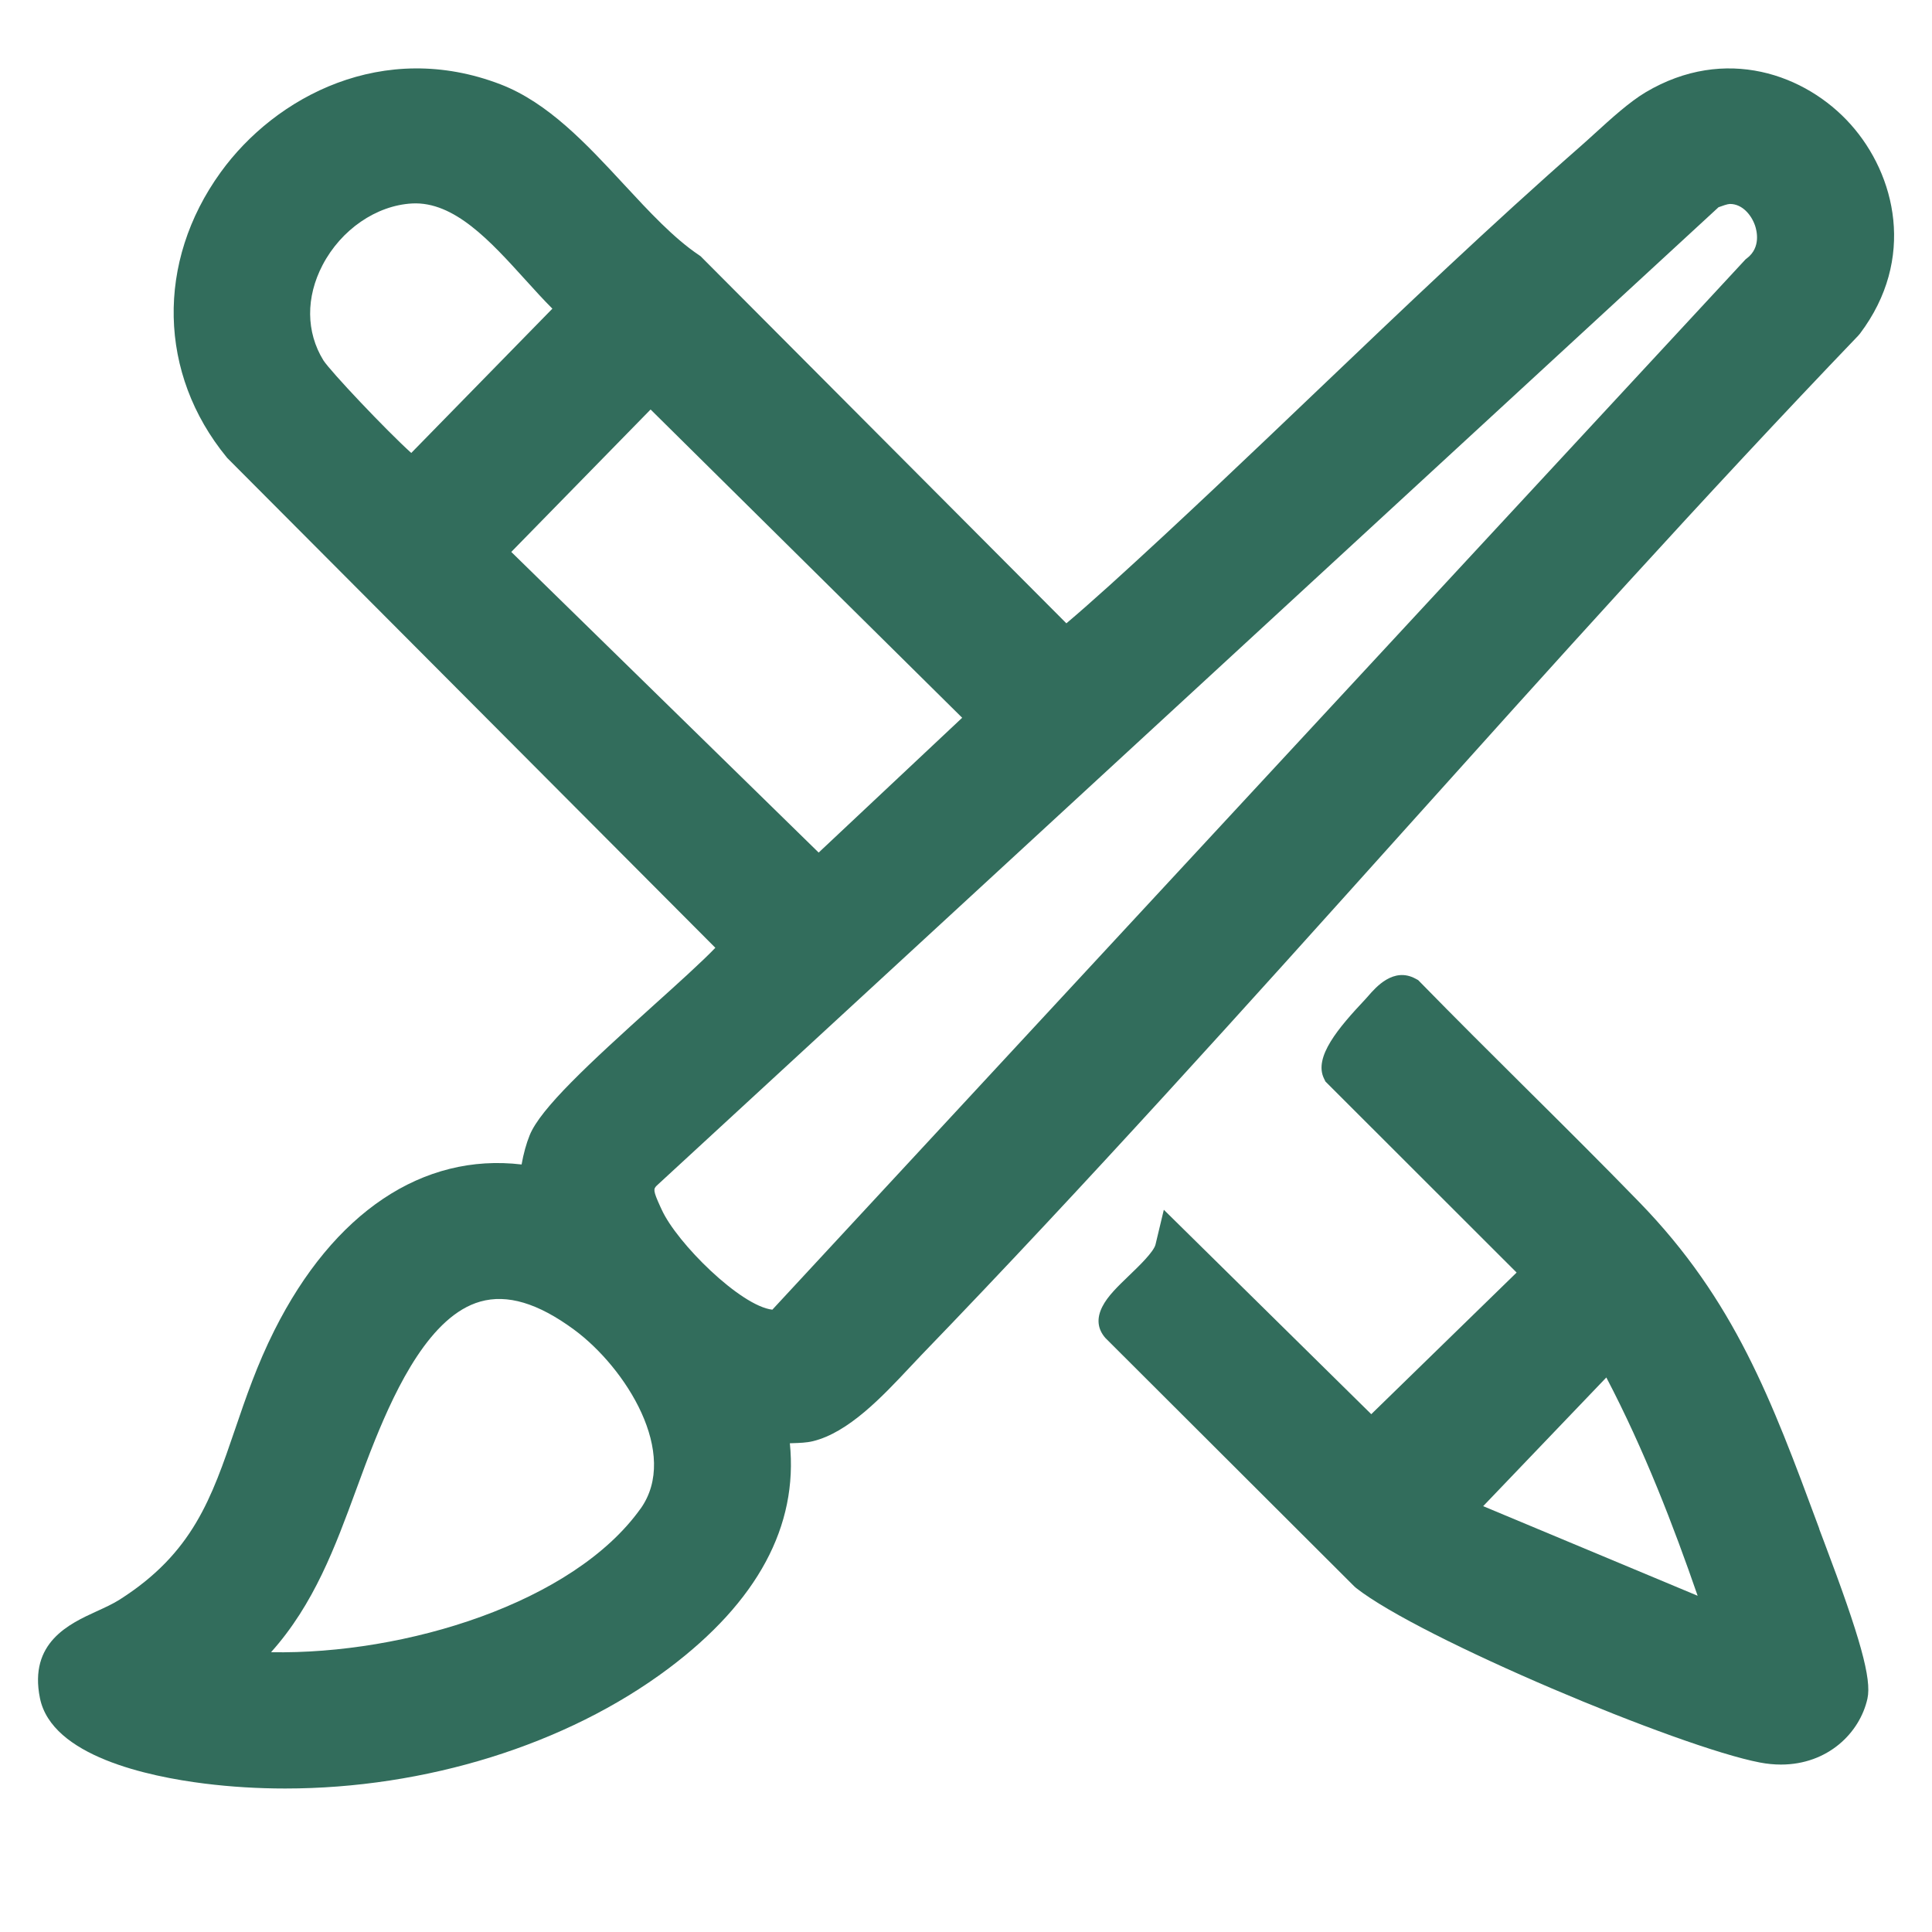
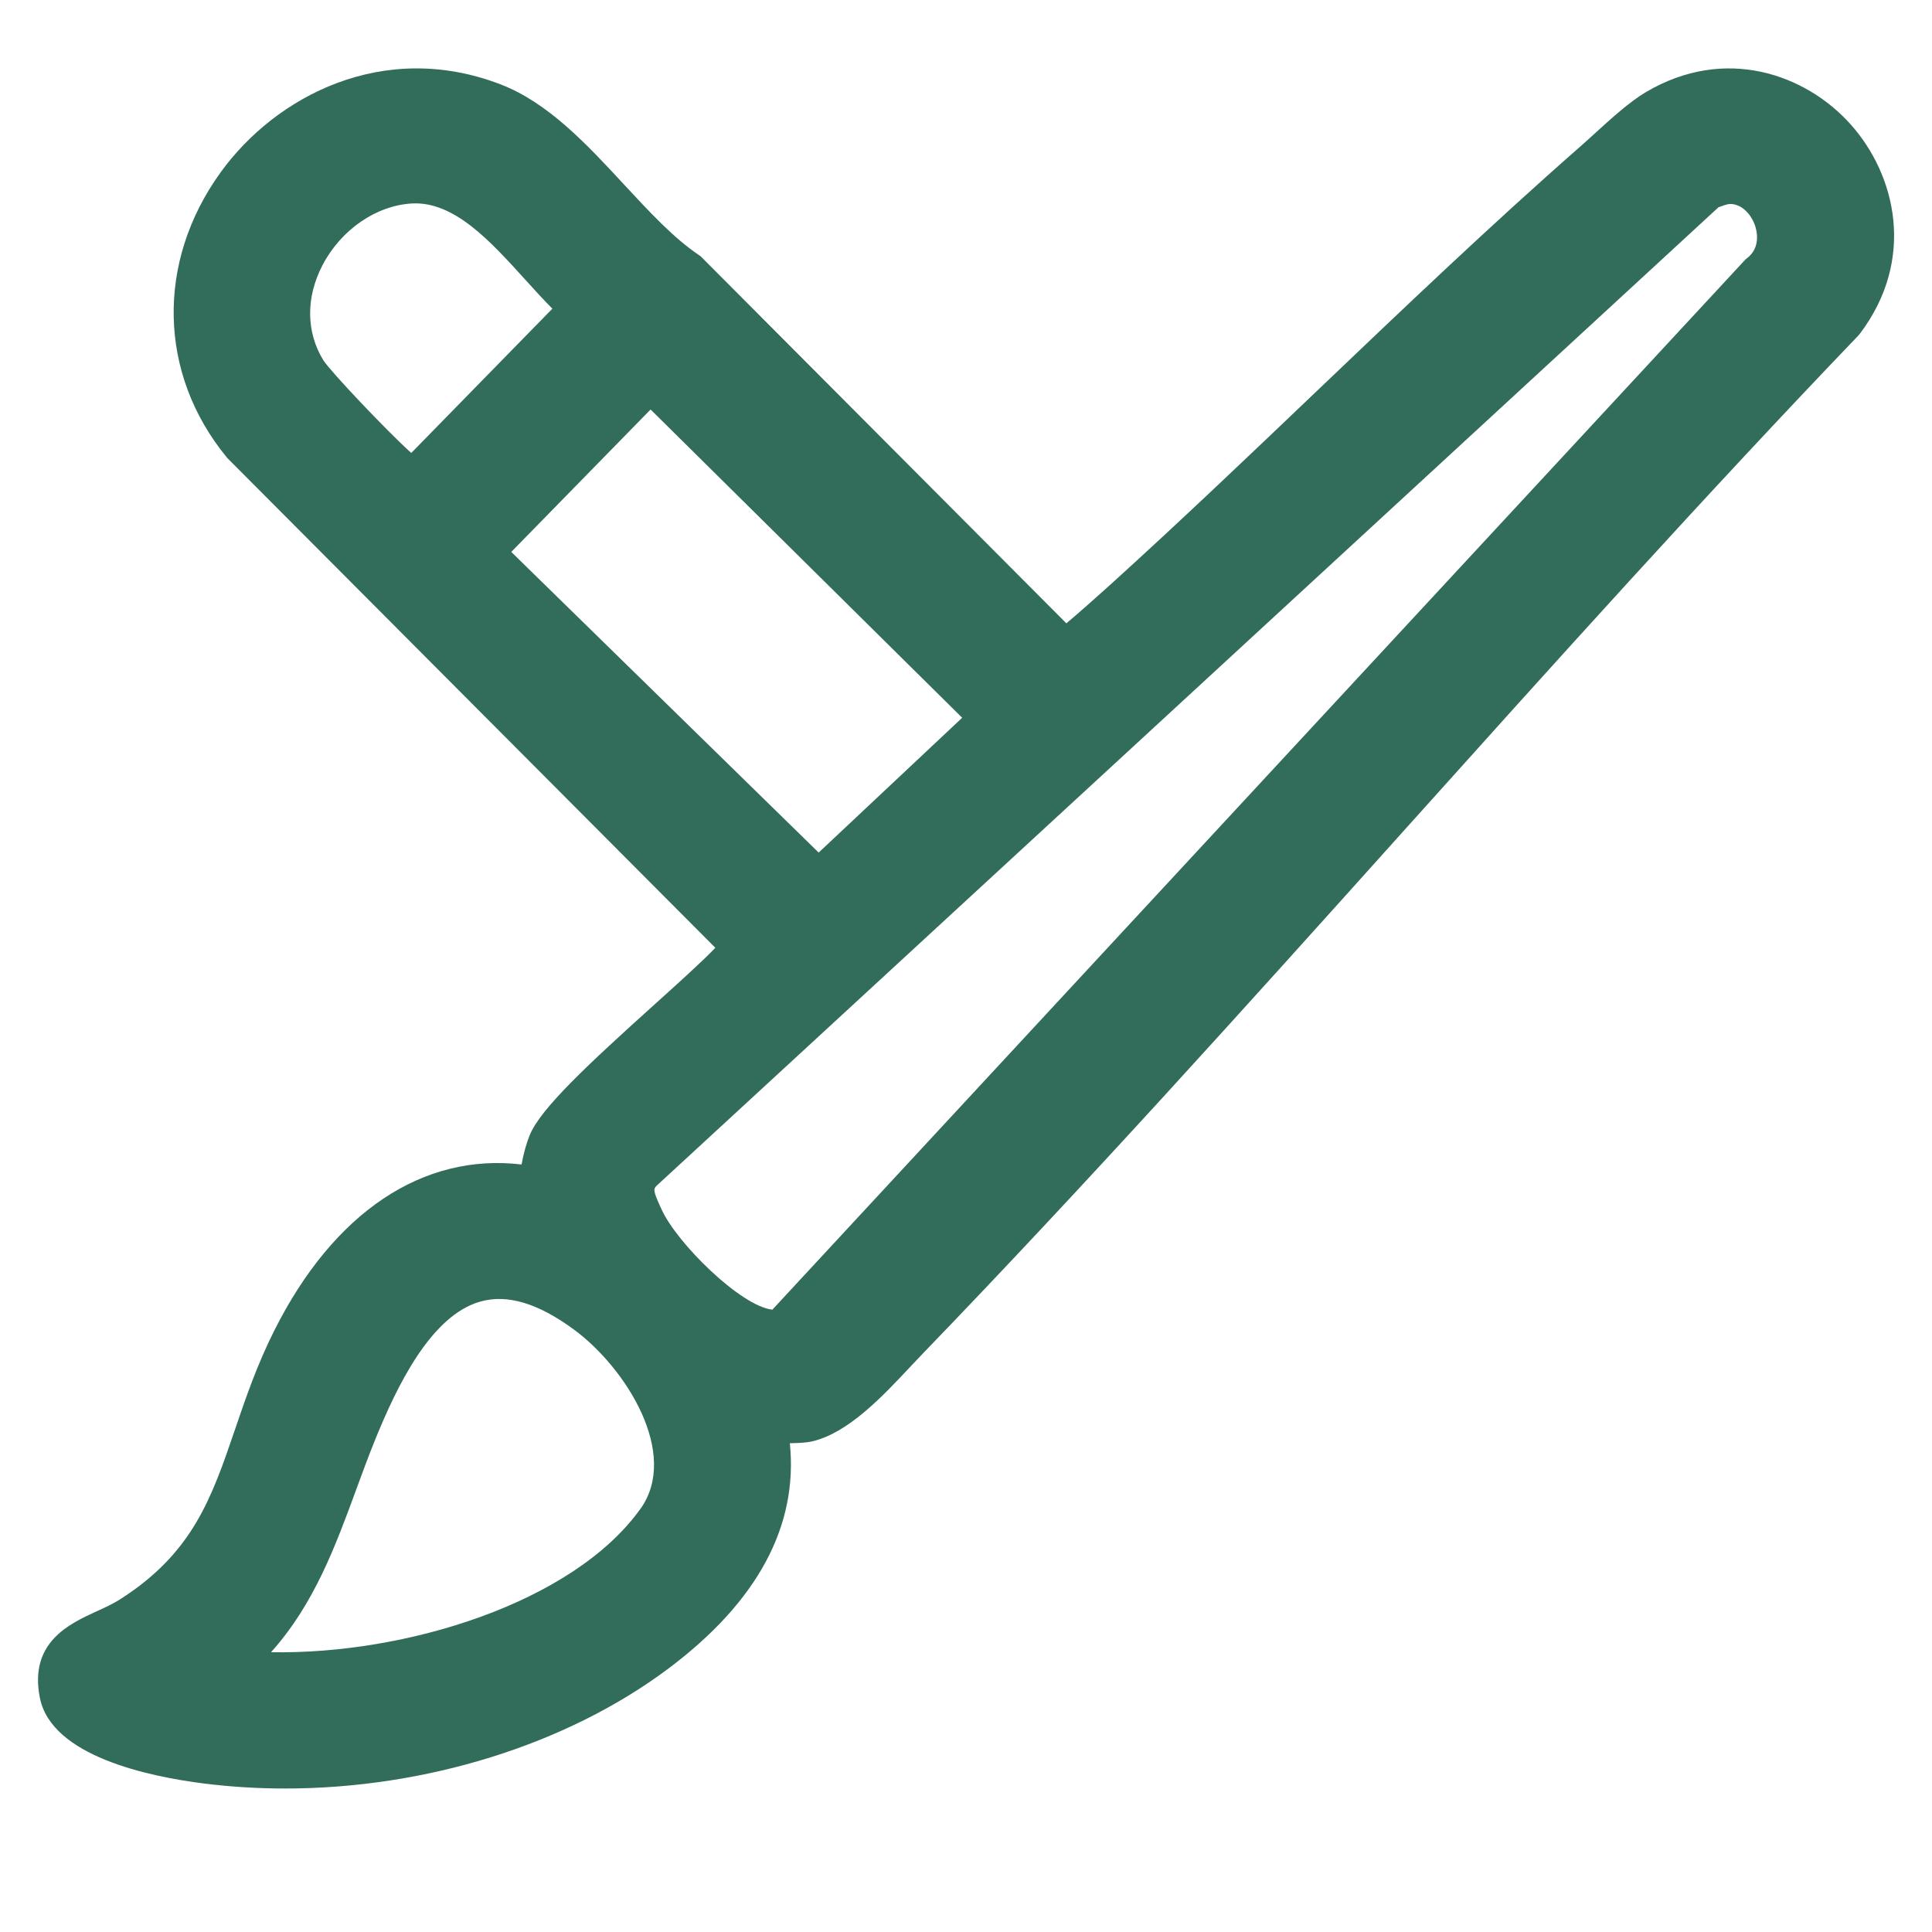
<svg xmlns="http://www.w3.org/2000/svg" id="Layer_1" data-name="Layer 1" viewBox="0 0 384 384">
  <defs>
    <style>
      .cls-1 {
        fill: #326d5c;
      }
    </style>
  </defs>
  <path class="cls-1" d="M369.38,66.66l.31-.36c11.16-14.81,7.11-31.56-1.87-41.59-8.88-9.93-24.92-15.75-40.72-6.38-3.25,1.93-6.91,5.27-10.15,8.22-.96.87-1.87,1.71-2.71,2.44-17.91,15.71-35.46,32.46-52.44,48.66-13.42,12.81-27.3,26.05-41.22,38.66-3.41,3.08-6.58,5.86-8.63,7.58l-72.44-72.7-.27-.27-.32-.22c-5.07-3.42-9.85-8.59-14.92-14.06-7.39-7.98-15.04-16.23-24.53-19.88-23.26-8.93-44.7,2.36-55.63,17.51-12.86,17.81-12.38,40.03,1.2,56.6l.12.15,97.02,97.36c-2.56,2.69-7.78,7.39-12.17,11.34-13.12,11.83-22.58,20.61-24.73,25.91-.68,1.68-1.23,3.68-1.61,5.82-19.62-2.32-37.35,9.49-49.14,32.98-3.44,6.85-5.65,13.32-7.78,19.57-4.7,13.78-8.41,24.66-22.93,33.91-1.36.87-2.95,1.59-4.63,2.36-5.38,2.46-13.5,6.18-11.25,17.25,2.34,11.51,21.5,15.58,32.72,16.98,5.29.66,10.65.98,16.03.98,27.78,0,55.88-8.63,76.2-23.87,17.68-13.27,25.77-28.3,24.1-44.75.21,0,.4-.01.57-.02,1.35-.04,2.75-.09,3.96-.38,7.12-1.7,13.89-8.92,19.34-14.73.79-.84,1.54-1.64,2.24-2.37,32.72-33.88,64.76-69.55,95.74-104.05,29.36-32.69,59.71-66.49,90.57-98.67ZM127.29,299.89c-13.35,18.67-46.64,28.99-73.42,28.5,8.56-9.54,12.78-21.04,16.89-32.22,1.21-3.3,2.46-6.71,3.81-10.03,4.24-10.44,11.01-24.65,20.89-27.44,5.37-1.52,11.45.3,18.6,5.55,10.38,7.63,21.06,24.71,13.24,35.64ZM347.22,51.33l-.27.21-193.44,208.77c-6.32-.72-18.97-13.23-22-19.9l-.26-.56c-1.49-3.25-1.37-3.54-.73-4.19L341.57,41.19c.76-.28,1.77-.64,2.24-.65.02,0,.04,0,.06,0,2.39,0,4.21,2.13,4.95,4.27.34.98,1.23,4.36-1.6,6.52ZM162.72,169.46l-61.1-59.76,27.69-28.31,61.93,61.27-28.53,26.8ZM81.9,40.44c8.39-.44,15.56,7.49,22.53,15.18,1.83,2.02,3.59,3.96,5.36,5.73l-28.05,28.68c-4.96-4.48-16.02-16.17-17.47-18.42-3.45-5.62-3.51-12.52-.15-18.94,3.68-7.03,10.66-11.84,17.79-12.23Z" />
-   <path class="cls-1" d="M361.61,303.89l-.21-.57c-9.29-25.08-16.64-44.89-35.57-64.37-7.42-7.64-15.09-15.26-22.51-22.62-6.93-6.88-14.09-14-21.02-21.09l-.43-.44-.54-.29c-4.36-2.35-7.88,1.72-9.39,3.46-.21.24-.4.46-.58.65-5.31,5.64-10.31,11.49-8.2,15.76l.29.59,37.99,37.96-28.89,28.15-41.23-40.63-1.65,6.9c-.35,1.46-3.29,4.29-5.25,6.17-2.27,2.19-4.24,4.07-5.3,6.15-1.21,2.35-1,4.45.59,6.27l49.47,49.37.35.31c12.76,10.05,64.24,31.64,80.26,34.69,1.45.28,2.85.41,4.19.41,9.31,0,15.68-6.29,17.19-13.11.86-3.91-1.4-12.07-8.63-31.19-.38-1-.7-1.85-.95-2.51ZM337.42,317.17l-42.63-17.81,24.48-25.58c7.55,14.41,13.36,29.54,18.15,43.39Z" />
</svg>